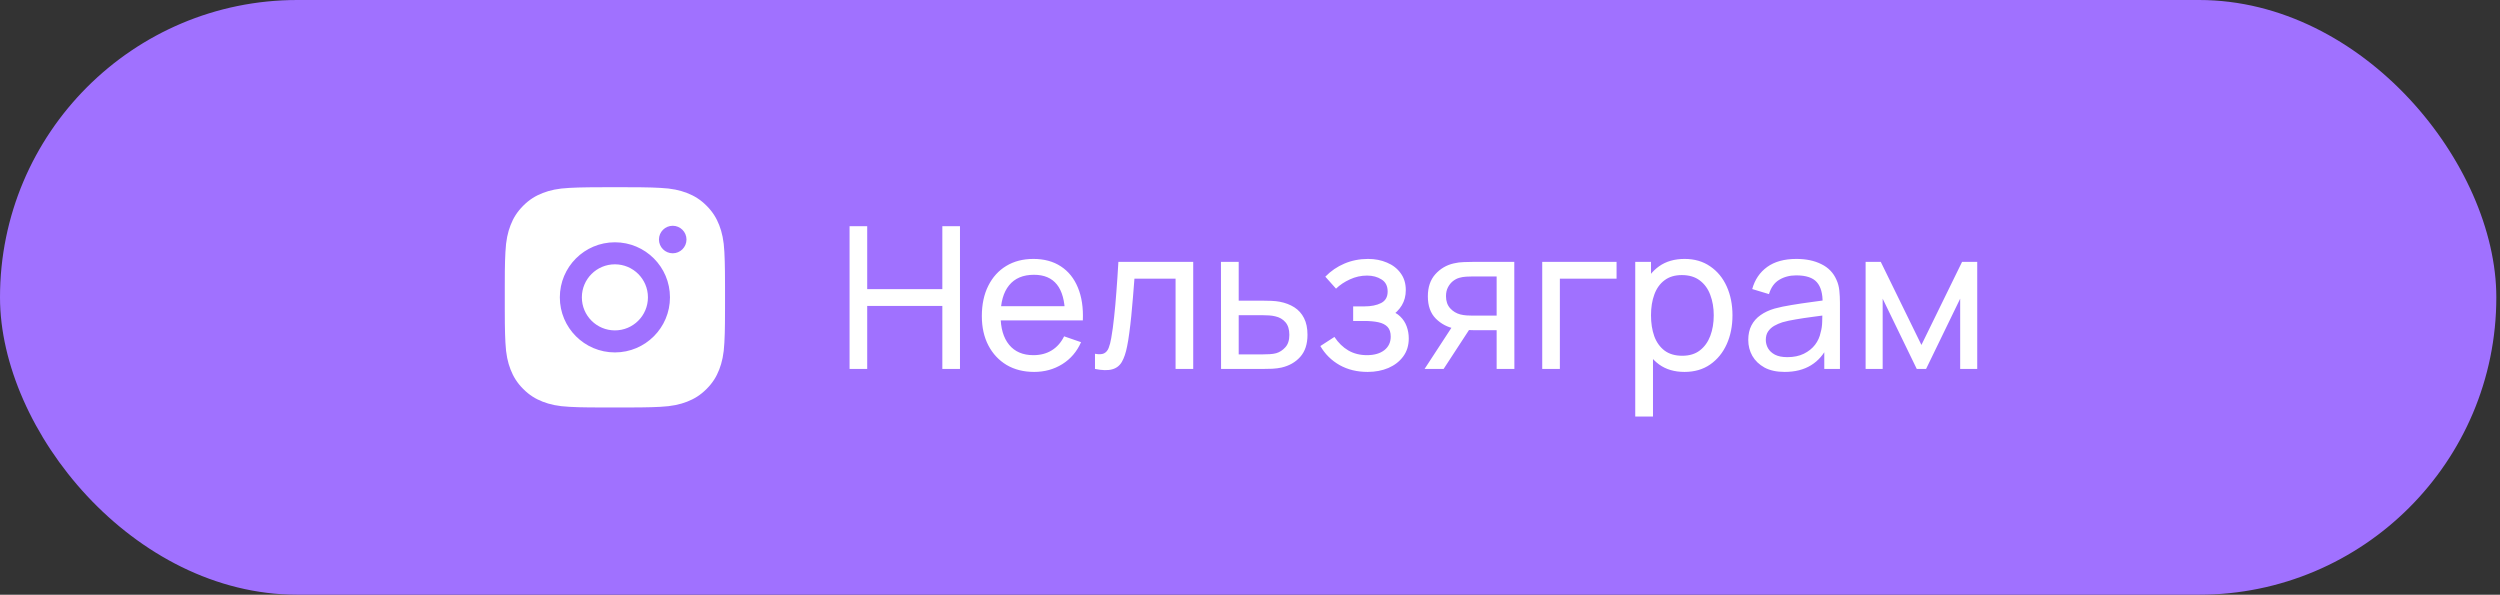
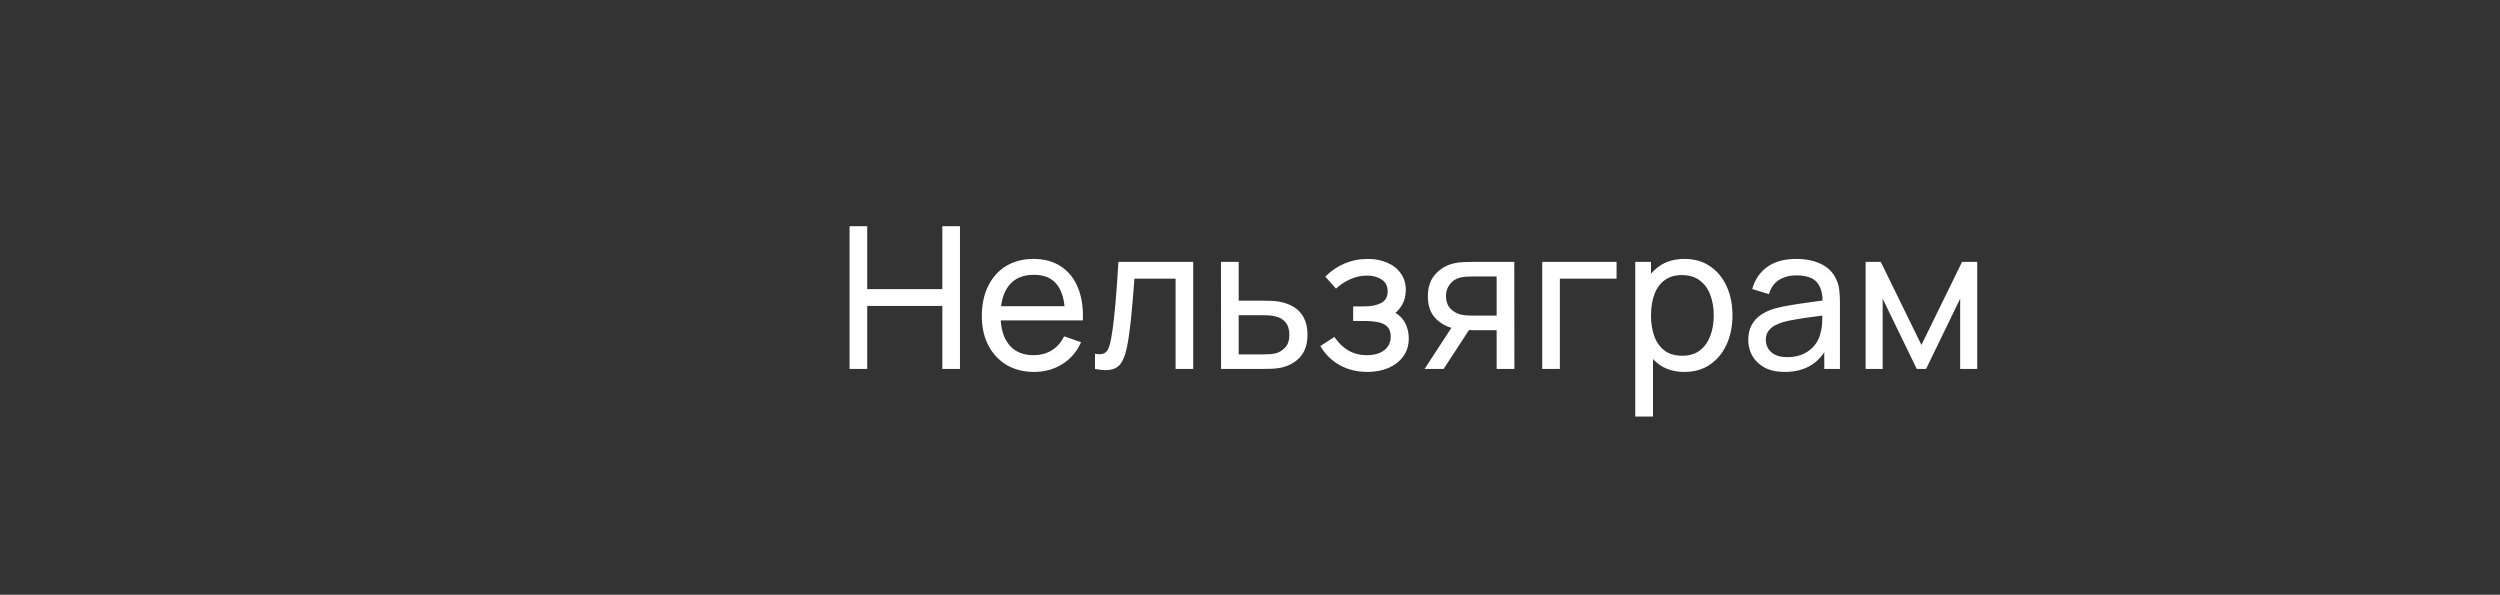
<svg xmlns="http://www.w3.org/2000/svg" width="227" height="54" viewBox="0 0 227 54" fill="none">
  <rect x="0" y="0" width="227" height="54" fill="#333333" stroke="none" />
-   <rect width="226.667" height="54" rx="27" fill="#A071FF" />
-   <path d="M56.861 17C57.986 17.002 58.556 17.008 59.049 17.023L59.243 17.029C59.467 17.037 59.689 17.047 59.955 17.06C61.019 17.109 61.745 17.277 62.383 17.525C63.042 17.779 63.599 18.122 64.154 18.678C64.709 19.234 65.053 19.792 65.308 20.45C65.554 21.086 65.723 21.813 65.773 22.877C65.785 23.144 65.794 23.365 65.802 23.589L65.808 23.783C65.823 24.276 65.83 24.846 65.832 25.972L65.833 26.718C65.833 26.809 65.833 26.903 65.833 27L65.833 27.282L65.832 28.027C65.83 29.153 65.824 29.723 65.81 30.216L65.803 30.41C65.795 30.634 65.785 30.855 65.773 31.122C65.724 32.186 65.554 32.912 65.308 33.55C65.054 34.209 64.709 34.766 64.154 35.321C63.599 35.876 63.039 36.22 62.383 36.475C61.745 36.721 61.019 36.89 59.955 36.94C59.689 36.952 59.467 36.961 59.243 36.969L59.049 36.975C58.556 36.99 57.986 36.997 56.861 36.999L56.115 37C56.024 37 55.93 37 55.833 37L55.551 37L54.805 36.999C53.68 36.997 53.109 36.991 52.617 36.977L52.422 36.97C52.198 36.962 51.977 36.952 51.71 36.94C50.646 36.891 49.921 36.721 49.283 36.475C48.624 36.221 48.067 35.876 47.511 35.321C46.955 34.766 46.613 34.206 46.358 33.55C46.11 32.912 45.943 32.186 45.893 31.122C45.881 30.855 45.871 30.634 45.863 30.41L45.857 30.216C45.843 29.723 45.836 29.153 45.834 28.027L45.834 25.972C45.835 24.846 45.841 24.276 45.856 23.783L45.862 23.589C45.87 23.365 45.88 23.144 45.893 22.877C45.942 21.812 46.11 21.087 46.358 20.45C46.612 19.791 46.955 19.234 47.511 18.678C48.067 18.122 48.625 17.78 49.283 17.525C49.92 17.277 50.645 17.11 51.71 17.06C51.977 17.048 52.198 17.038 52.422 17.03L52.617 17.024C53.109 17.009 53.68 17.003 54.805 17L56.861 17ZM55.833 22C53.07 22 50.833 24.239 50.833 27C50.833 29.763 53.072 32 55.833 32C58.596 32 60.833 29.76 60.833 27C60.833 24.237 58.593 22 55.833 22ZM55.833 24C57.49 24 58.833 25.342 58.833 27C58.833 28.657 57.49 30 55.833 30C54.176 30 52.833 28.657 52.833 27C52.833 25.343 54.175 24 55.833 24ZM61.083 20.5C60.394 20.5 59.833 21.06 59.833 21.749C59.833 22.438 60.393 22.999 61.083 22.999C61.772 22.999 62.333 22.439 62.333 21.749C62.333 21.06 61.771 20.499 61.083 20.5Z" fill="white" />
  <path d="M77.14 33.5V20.54H78.742V26.255H85.564V20.54H87.166V33.5H85.564V27.776H78.742V33.5H77.14ZM93.903 33.77C92.949 33.77 92.115 33.56 91.401 33.14C90.693 32.714 90.141 32.123 89.745 31.367C89.349 30.605 89.151 29.717 89.151 28.703C89.151 27.641 89.346 26.723 89.736 25.949C90.126 25.169 90.669 24.569 91.365 24.149C92.067 23.723 92.889 23.51 93.831 23.51C94.809 23.51 95.64 23.735 96.324 24.185C97.014 24.635 97.53 25.277 97.872 26.111C98.22 26.945 98.37 27.938 98.322 29.09H96.702V28.514C96.684 27.32 96.441 26.429 95.973 25.841C95.505 25.247 94.809 24.95 93.885 24.95C92.895 24.95 92.142 25.268 91.626 25.904C91.11 26.54 90.852 27.452 90.852 28.64C90.852 29.786 91.11 30.674 91.626 31.304C92.142 31.934 92.877 32.249 93.831 32.249C94.473 32.249 95.031 32.102 95.505 31.808C95.979 31.514 96.351 31.091 96.621 30.539L98.16 31.07C97.782 31.928 97.212 32.594 96.45 33.068C95.694 33.536 94.845 33.77 93.903 33.77ZM90.312 29.09V27.803H97.494V29.09H90.312ZM99.425 33.5V32.123C99.785 32.189 100.058 32.177 100.244 32.087C100.436 31.991 100.577 31.826 100.667 31.592C100.763 31.352 100.841 31.052 100.901 30.692C101.003 30.122 101.09 29.486 101.162 28.784C101.24 28.082 101.309 27.314 101.369 26.48C101.435 25.64 101.495 24.74 101.549 23.78H108.344V33.5H106.742V25.301H103.007C102.971 25.853 102.926 26.42 102.872 27.002C102.824 27.584 102.773 28.151 102.719 28.703C102.665 29.249 102.605 29.759 102.539 30.233C102.479 30.701 102.413 31.106 102.341 31.448C102.227 32.036 102.068 32.507 101.864 32.861C101.66 33.209 101.366 33.434 100.982 33.536C100.598 33.644 100.079 33.632 99.425 33.5ZM110.872 33.5L110.863 23.78H112.474V27.299H114.571C114.853 27.299 115.141 27.305 115.435 27.317C115.729 27.329 115.984 27.356 116.2 27.398C116.704 27.494 117.145 27.662 117.523 27.902C117.901 28.142 118.195 28.469 118.405 28.883C118.615 29.291 118.72 29.798 118.72 30.404C118.72 31.244 118.501 31.91 118.063 32.402C117.631 32.888 117.064 33.212 116.362 33.374C116.122 33.428 115.846 33.464 115.534 33.482C115.228 33.494 114.937 33.5 114.661 33.5H110.872ZM112.474 32.177H114.688C114.868 32.177 115.069 32.171 115.291 32.159C115.513 32.147 115.711 32.117 115.885 32.069C116.191 31.979 116.464 31.802 116.704 31.538C116.95 31.274 117.073 30.896 117.073 30.404C117.073 29.906 116.953 29.522 116.713 29.252C116.479 28.982 116.17 28.805 115.786 28.721C115.612 28.679 115.429 28.652 115.237 28.64C115.045 28.628 114.862 28.622 114.688 28.622H112.474V32.177ZM124.181 33.77C123.221 33.77 122.372 33.563 121.634 33.149C120.896 32.729 120.314 32.153 119.888 31.421L121.166 30.593C121.52 31.127 121.943 31.538 122.435 31.826C122.927 32.108 123.488 32.249 124.118 32.249C124.778 32.249 125.303 32.099 125.693 31.799C126.083 31.493 126.278 31.082 126.278 30.566C126.278 30.182 126.182 29.888 125.99 29.684C125.798 29.48 125.522 29.339 125.162 29.261C124.802 29.183 124.373 29.144 123.875 29.144H122.867V27.821H123.866C124.496 27.821 125.009 27.719 125.405 27.515C125.801 27.311 125.999 26.963 125.999 26.471C125.999 25.967 125.813 25.601 125.441 25.373C125.075 25.139 124.637 25.022 124.127 25.022C123.587 25.022 123.071 25.136 122.579 25.364C122.087 25.586 121.664 25.868 121.31 26.21L120.338 25.121C120.842 24.605 121.421 24.209 122.075 23.933C122.735 23.651 123.452 23.51 124.226 23.51C124.85 23.51 125.42 23.621 125.936 23.843C126.458 24.059 126.872 24.38 127.178 24.806C127.49 25.226 127.646 25.739 127.646 26.345C127.646 26.861 127.526 27.32 127.286 27.722C127.046 28.124 126.692 28.475 126.224 28.775L126.161 28.208C126.557 28.304 126.884 28.481 127.142 28.739C127.406 28.991 127.601 29.291 127.727 29.639C127.853 29.987 127.916 30.35 127.916 30.728C127.916 31.364 127.748 31.91 127.412 32.366C127.082 32.816 126.635 33.164 126.071 33.41C125.507 33.65 124.877 33.77 124.181 33.77ZM135.895 33.5V29.981H133.798C133.552 29.981 133.279 29.972 132.979 29.954C132.685 29.93 132.409 29.897 132.151 29.855C131.449 29.723 130.855 29.414 130.369 28.928C129.889 28.442 129.649 27.77 129.649 26.912C129.649 26.078 129.874 25.409 130.324 24.905C130.78 24.395 131.341 24.065 132.007 23.915C132.307 23.843 132.61 23.804 132.916 23.798C133.228 23.786 133.492 23.78 133.708 23.78H137.497L137.506 33.5H135.895ZM129.352 33.5L131.935 29.54H133.663L131.08 33.5H129.352ZM133.681 28.658H135.895V25.103H133.681C133.543 25.103 133.36 25.109 133.132 25.121C132.91 25.133 132.697 25.169 132.493 25.229C132.301 25.283 132.112 25.382 131.926 25.526C131.746 25.67 131.596 25.856 131.476 26.084C131.356 26.312 131.296 26.582 131.296 26.894C131.296 27.344 131.422 27.71 131.674 27.992C131.926 28.268 132.232 28.454 132.592 28.55C132.79 28.598 132.985 28.628 133.177 28.64C133.375 28.652 133.543 28.658 133.681 28.658ZM140.034 33.5V23.78H146.784V25.301H141.636V33.5H140.034ZM152.953 33.77C152.041 33.77 151.273 33.545 150.649 33.095C150.025 32.639 149.551 32.024 149.227 31.25C148.909 30.47 148.75 29.597 148.75 28.631C148.75 27.653 148.909 26.777 149.227 26.003C149.551 25.229 150.025 24.62 150.649 24.176C151.279 23.732 152.05 23.51 152.962 23.51C153.862 23.51 154.636 23.735 155.284 24.185C155.938 24.629 156.439 25.238 156.787 26.012C157.135 26.786 157.309 27.659 157.309 28.631C157.309 29.603 157.135 30.476 156.787 31.25C156.439 32.024 155.938 32.639 155.284 33.095C154.636 33.545 153.859 33.77 152.953 33.77ZM148.48 37.82V23.78H149.911V30.935H150.091V37.82H148.48ZM152.755 32.303C153.397 32.303 153.928 32.141 154.348 31.817C154.768 31.493 155.083 31.055 155.293 30.503C155.503 29.945 155.608 29.321 155.608 28.631C155.608 27.947 155.503 27.329 155.293 26.777C155.089 26.225 154.771 25.787 154.339 25.463C153.913 25.139 153.37 24.977 152.71 24.977C152.08 24.977 151.558 25.133 151.144 25.445C150.73 25.751 150.421 26.18 150.217 26.732C150.013 27.278 149.911 27.911 149.911 28.631C149.911 29.339 150.01 29.972 150.208 30.53C150.412 31.082 150.724 31.517 151.144 31.835C151.564 32.147 152.101 32.303 152.755 32.303ZM162.045 33.77C161.319 33.77 160.71 33.638 160.218 33.374C159.732 33.104 159.363 32.75 159.111 32.312C158.865 31.874 158.742 31.394 158.742 30.872C158.742 30.362 158.838 29.921 159.03 29.549C159.228 29.171 159.504 28.859 159.858 28.613C160.212 28.361 160.635 28.163 161.127 28.019C161.589 27.893 162.105 27.785 162.675 27.695C163.251 27.599 163.833 27.512 164.421 27.434C165.009 27.356 165.558 27.281 166.068 27.209L165.492 27.542C165.51 26.678 165.336 26.039 164.97 25.625C164.61 25.211 163.986 25.004 163.098 25.004C162.51 25.004 161.994 25.139 161.55 25.409C161.112 25.673 160.803 26.105 160.623 26.705L159.102 26.246C159.336 25.394 159.789 24.725 160.461 24.239C161.133 23.753 162.018 23.51 163.116 23.51C163.998 23.51 164.754 23.669 165.384 23.987C166.02 24.299 166.476 24.773 166.752 25.409C166.89 25.709 166.977 26.036 167.013 26.39C167.049 26.738 167.067 27.104 167.067 27.488V33.5H165.645V31.169L165.978 31.385C165.612 32.171 165.099 32.765 164.439 33.167C163.785 33.569 162.987 33.77 162.045 33.77ZM162.288 32.429C162.864 32.429 163.362 32.327 163.782 32.123C164.208 31.913 164.55 31.64 164.808 31.304C165.066 30.962 165.234 30.59 165.312 30.188C165.402 29.888 165.45 29.555 165.456 29.189C165.468 28.817 165.474 28.532 165.474 28.334L166.032 28.577C165.51 28.649 164.997 28.718 164.493 28.784C163.989 28.85 163.512 28.922 163.062 29C162.612 29.072 162.207 29.159 161.847 29.261C161.583 29.345 161.334 29.453 161.1 29.585C160.872 29.717 160.686 29.888 160.542 30.098C160.404 30.302 160.335 30.557 160.335 30.863C160.335 31.127 160.401 31.379 160.533 31.619C160.671 31.859 160.881 32.054 161.163 32.204C161.451 32.354 161.826 32.429 162.288 32.429ZM169.398 33.5V23.78H170.775L174.465 31.322L178.155 23.78H179.532V33.5H177.984V27.119L174.888 33.5H174.042L170.946 27.119V33.5H169.398Z" fill="white" />
</svg>